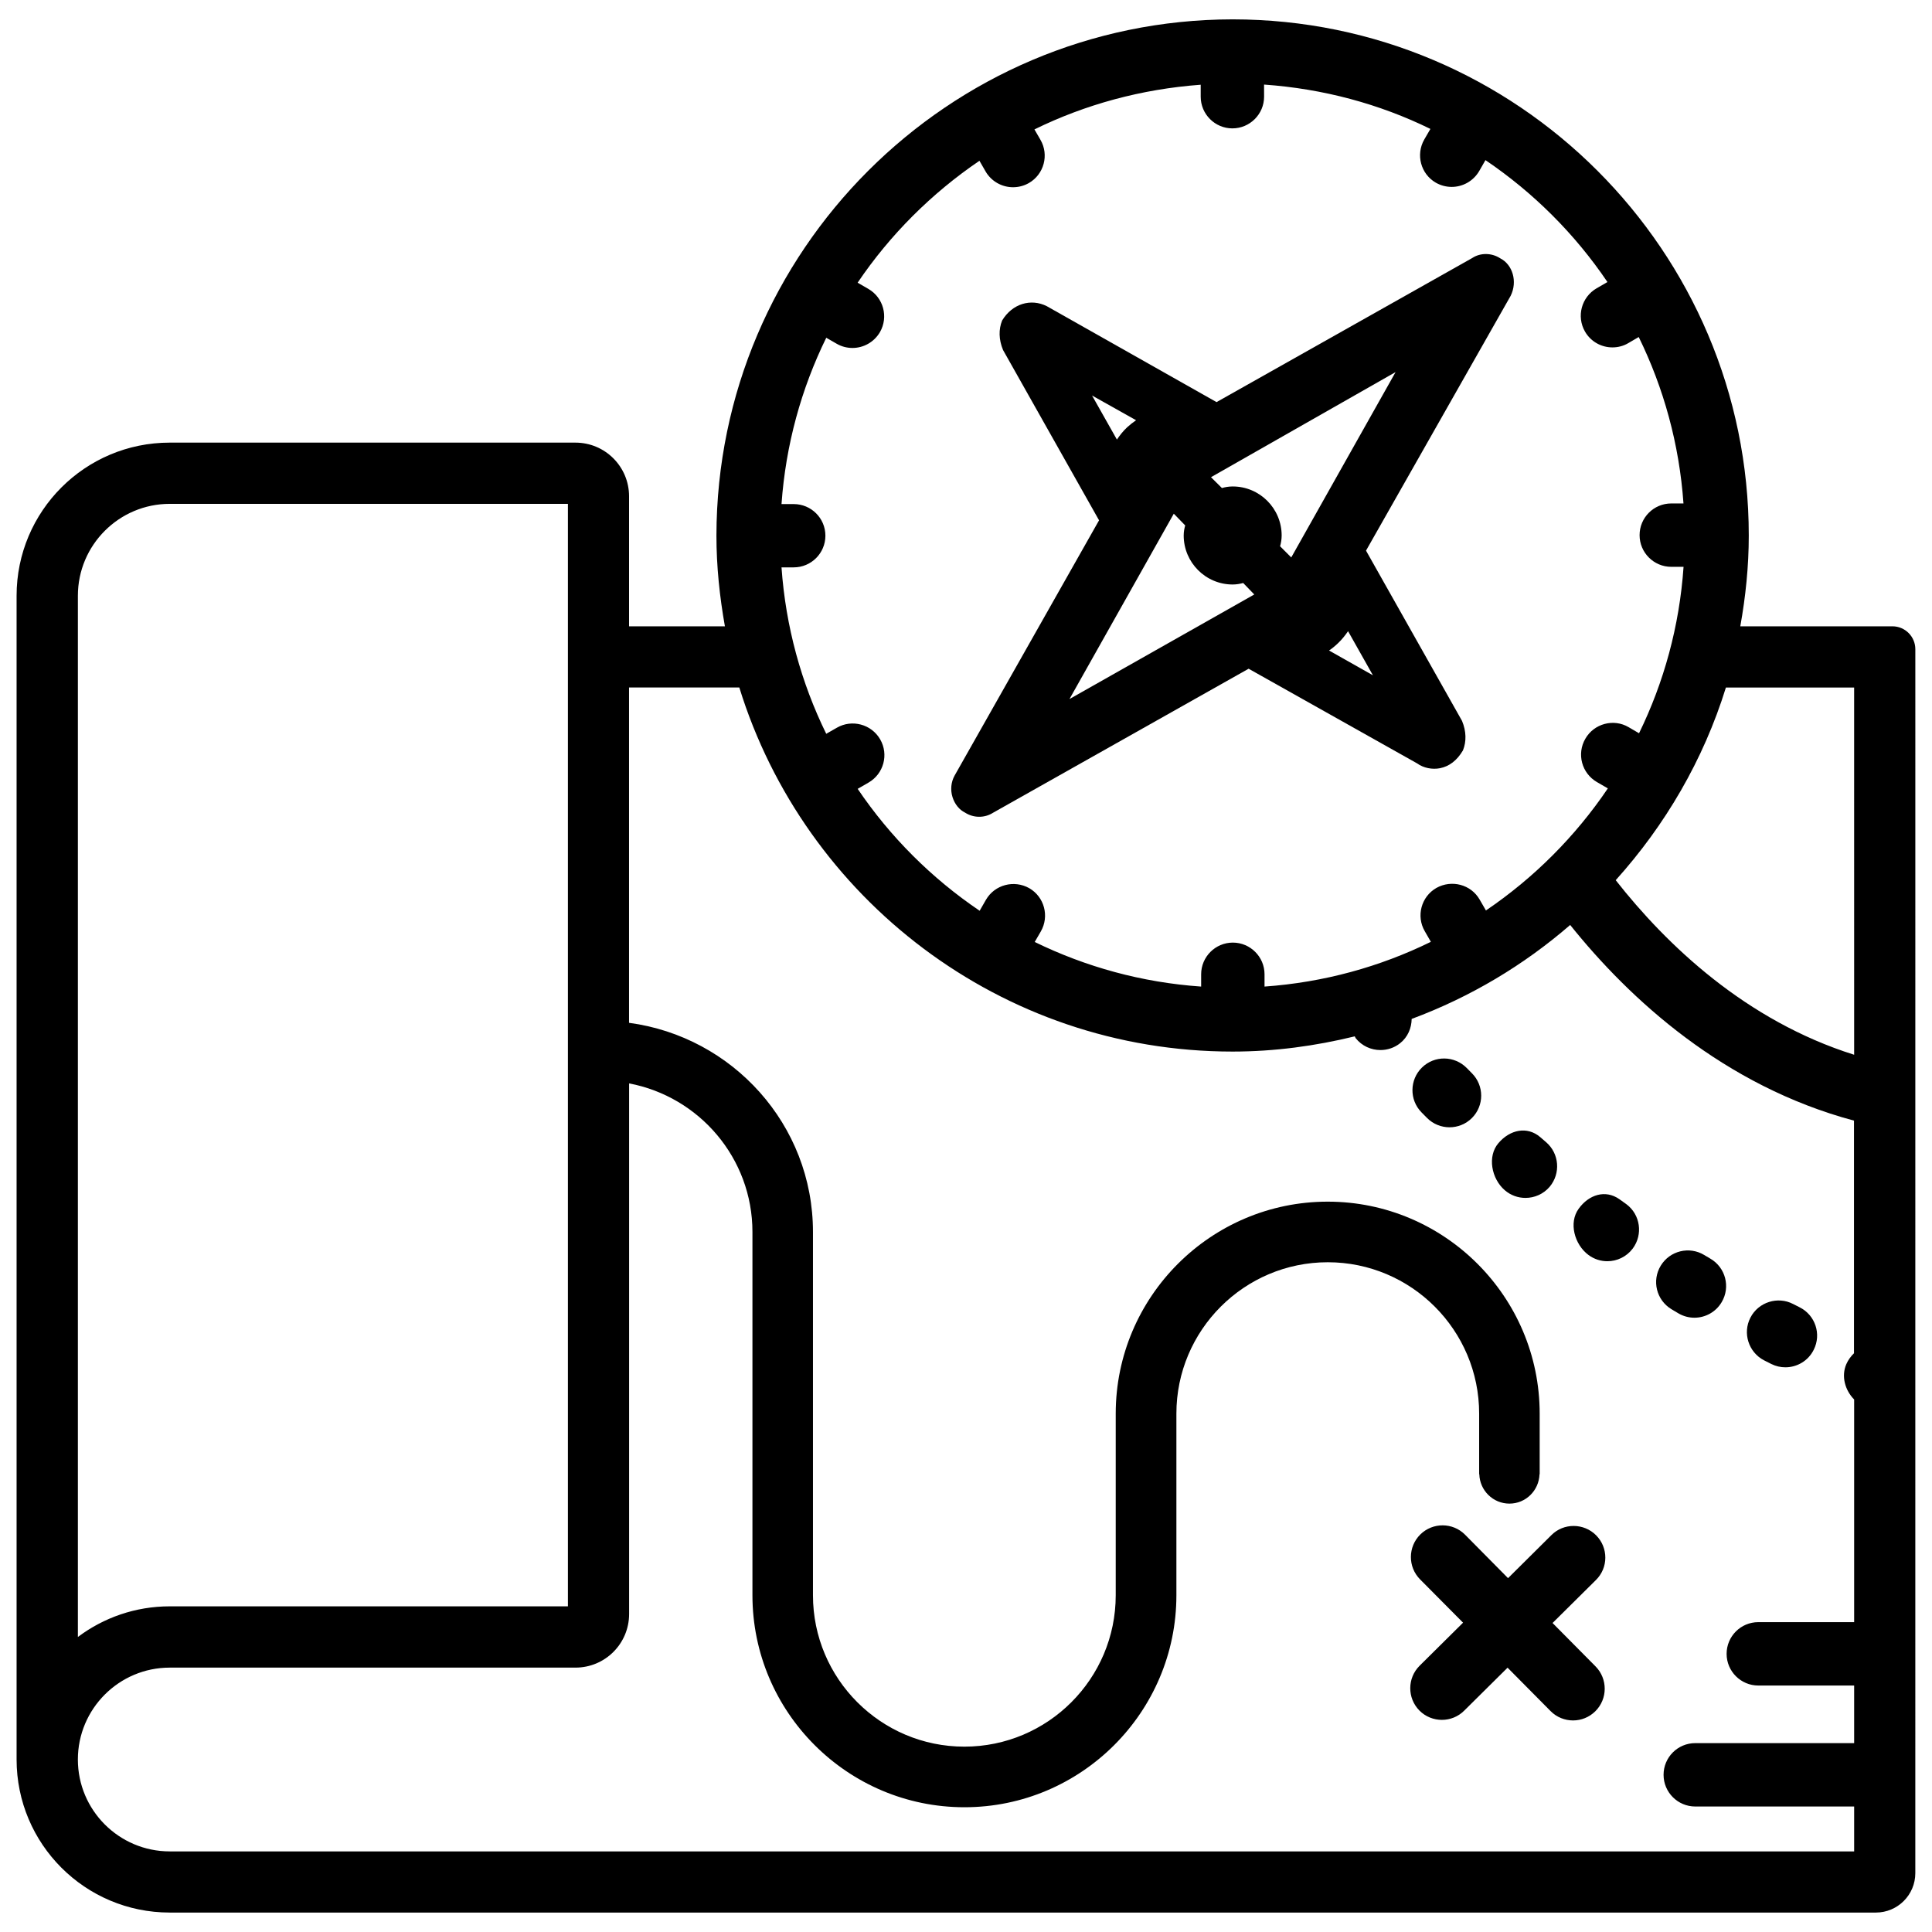
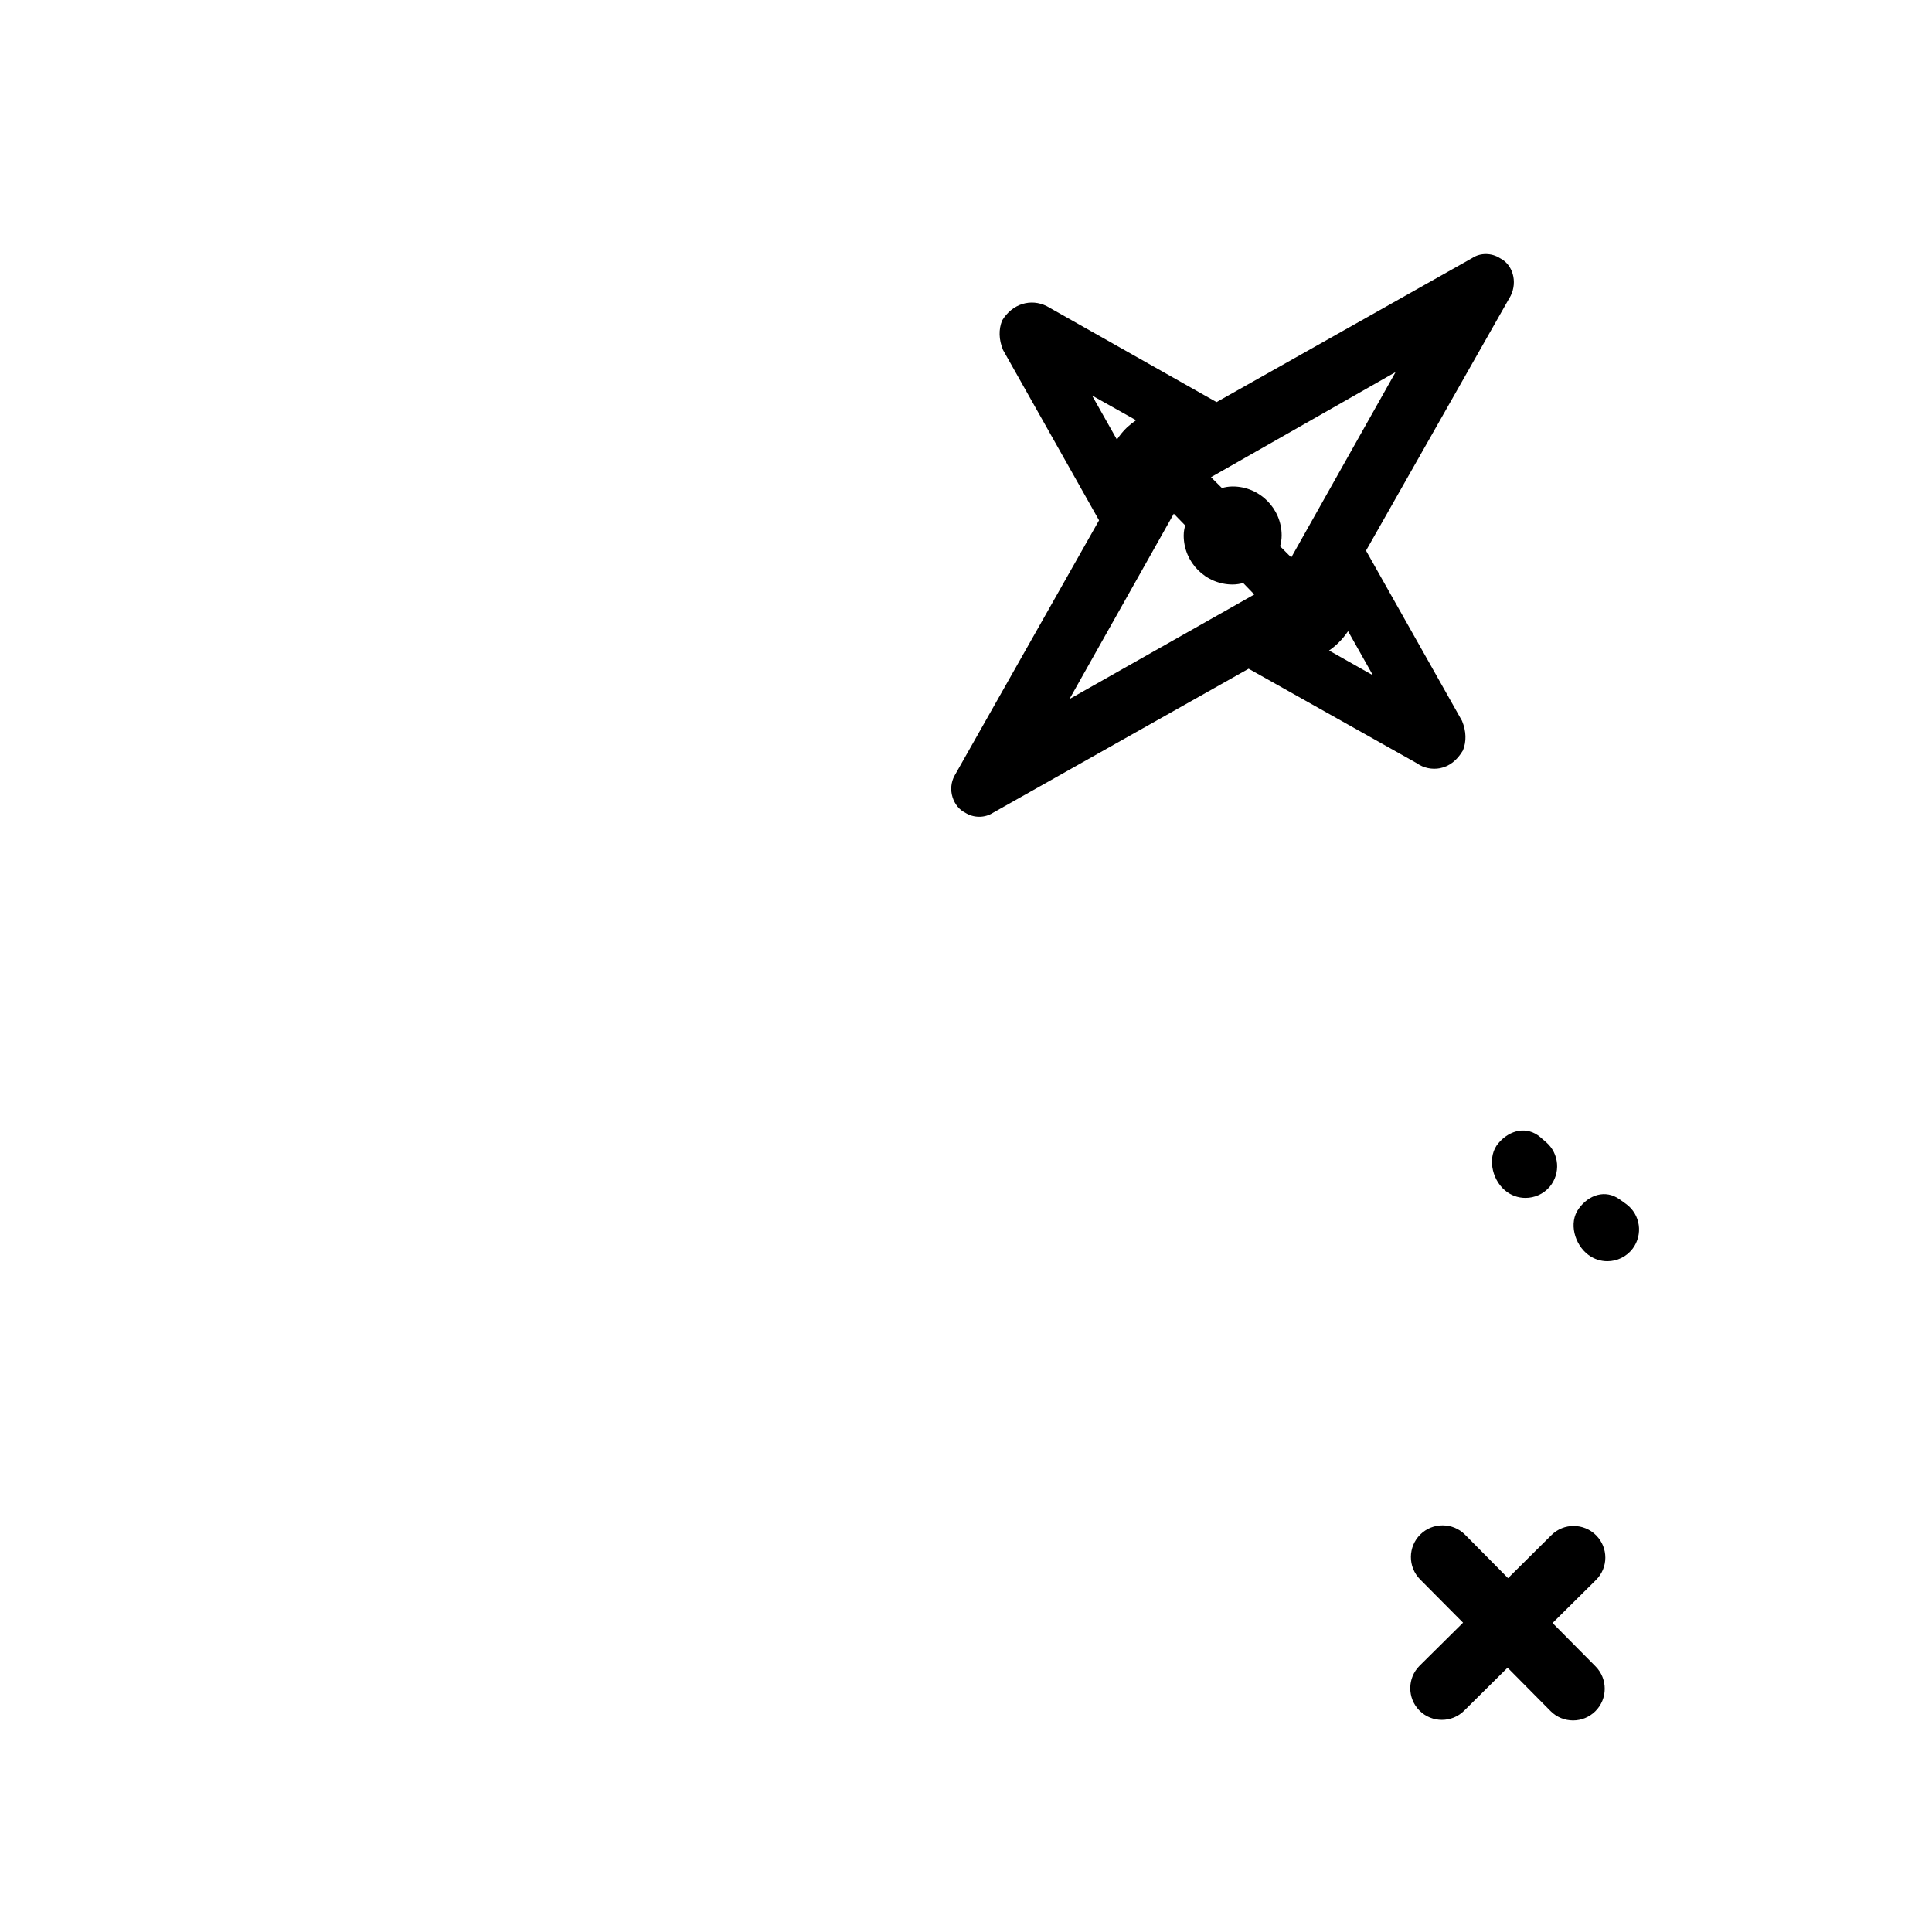
<svg xmlns="http://www.w3.org/2000/svg" width="800px" height="800px" version="1.1" viewBox="144 144 512 512">
  <defs>
    <clipPath id="a">
-       <path d="m148.09 149h503.81v502h-503.81z" />
-     </clipPath>
+       </clipPath>
  </defs>
  <g clip-path="url(#a)">
-     <path d="m645.52 309.98h-40.324c1.406-7.828 2.246-15.848 2.246-24.059 0-75.426-61.359-136.79-136.79-136.79-75.32 0.066-136.68 61.426-136.79 136.79 0 8.23 0.859 16.246 2.246 24.059h-25.402v-34.469c0-7.852-6.359-14.211-14.211-14.211h-107.52c-22.418 0-40.578 18.156-40.578 40.578v308.39c0 22.418 18.156 40.578 40.578 40.578h452.15c5.773 0 10.453-4.68 10.453-10.453l0.004-324.35c0-3.336-2.711-6.066-6.066-6.066zm-291.18-32.391h-3.231c1.113-15.723 5.246-30.586 11.859-44.082l2.769 1.594c1.301 0.754 2.75 1.113 4.176 1.113 2.898 0 5.711-1.512 7.285-4.199 2.309-4.031 0.922-9.152-3.086-11.461l-2.832-1.637c8.605-12.723 19.586-23.68 32.285-32.309l1.617 2.812c1.555 2.688 4.387 4.199 7.285 4.199 1.426 0 2.875-0.355 4.199-1.113 4.008-2.309 5.394-7.453 3.066-11.461l-1.594-2.75c13.477-6.613 28.359-10.684 44.062-11.84v3.168c0 4.641 3.777 8.398 8.398 8.398 4.617 0 8.398-3.758 8.398-8.398l-0.008-3.211c15.703 1.113 30.605 5.144 44.082 11.754l-1.617 2.793c-2.309 4.008-0.945 9.152 3.066 11.461 1.324 0.754 2.769 1.113 4.199 1.113 2.898 0 5.711-1.512 7.285-4.199l1.66-2.898c12.723 8.605 23.723 19.586 32.328 32.309l-2.875 1.66c-4.008 2.332-5.394 7.453-3.066 11.484 1.555 2.688 4.367 4.176 7.262 4.176 1.426 0 2.898-0.355 4.199-1.133l2.769-1.617c6.613 13.496 10.746 28.359 11.859 44.105h-3.234c-4.641 0-8.398 3.758-8.398 8.398s3.777 8.398 8.398 8.398h3.254c-1.09 15.742-5.207 30.605-11.797 44.105l-2.769-1.617c-3.945-2.332-9.152-0.965-11.461 3.066-2.332 4.008-0.965 9.152 3.066 11.484l2.898 1.68c-8.605 12.723-19.586 23.723-32.309 32.348l-1.66-2.875c-2.309-4.031-7.453-5.352-11.484-3.086-4.008 2.309-5.394 7.453-3.066 11.461l1.617 2.812c-13.477 6.613-28.359 10.746-44.082 11.859v-3.254c0-4.641-3.777-8.398-8.398-8.398-4.617 0-8.398 3.758-8.398 8.398v3.254c-15.742-1.09-30.605-5.227-44.105-11.82l1.617-2.793c2.309-4.008 0.945-9.152-3.066-11.461-4.008-2.266-9.152-0.945-11.484 3.086l-1.66 2.898c-12.723-8.605-23.723-19.586-32.328-32.309l2.875-1.66c4.008-2.309 5.414-7.43 3.086-11.461-2.332-4.031-7.496-5.375-11.461-3.086l-2.832 1.617c-6.606-13.48-10.742-28.363-11.852-44.105h3.234c4.641 0 8.398-3.758 8.398-8.398-0.004-4.637-3.762-8.375-8.402-8.375zm-189.7 24.289c0-13.434 10.914-24.352 24.352-24.352h105.51v292.17h-105.51c-9.133 0-17.57 3.023-24.352 8.125zm470.73 200.7c-0.84 0.82-1.574 1.785-2.078 2.938-1.387 3.211-0.336 6.926 2.078 9.363v59.008h-25.402c-4.641 0-8.398 3.758-8.398 8.398s3.777 8.398 8.398 8.398h25.402v15.262h-42.109c-4.641 0-8.398 3.758-8.398 8.398 0 4.641 3.777 8.398 8.398 8.398h42.109v11.902l-446.38-0.004c-13.434 0-24.352-10.914-24.352-24.352 0-13.434 10.914-24.352 24.352-24.352h107.52c7.852 0 14.211-6.359 14.211-14.211v-140.61c18.578 3.504 32.684 19.797 32.684 39.359v96.289c0 30.965 25.211 56.176 56.176 56.176s56.176-25.211 56.176-56.176v-48.137c0-22.125 17.988-40.117 40.117-40.117 22.125 0 40.117 17.988 40.117 40.117v16.059h0.043c0.125 4.305 3.633 7.789 7.977 7.789s7.828-3.465 7.977-7.789h0.043v-16.059c0-30.965-25.211-56.176-56.176-56.176-30.965 0-56.176 25.211-56.176 56.176v48.137c0 22.125-17.988 40.117-40.117 40.117-22.125 0-40.117-17.988-40.117-40.117v-96.289c0-28.422-21.309-51.746-48.742-55.418v-88.859h29.223c17.254 55.816 69.316 96.48 130.72 96.48 11.168 0 21.98-1.492 32.371-4.031l0.02 0.02c0.105 0.148 0.125 0.316 0.23 0.461 1.66 2.078 4.094 3.148 6.551 3.148 1.848 0 3.695-0.586 5.246-1.828 2.035-1.637 3-4.008 3.043-6.422 15.535-5.773 29.703-14.234 42.004-24.898 15.871 19.797 40.789 42.637 75.215 51.852v61.594zm0-79.055c-28.695-9.027-49.711-29.094-63.188-46.266 13.121-14.57 23.258-31.867 29.199-51.051h33.984z" />
+     <path d="m645.52 309.98h-40.324c1.406-7.828 2.246-15.848 2.246-24.059 0-75.426-61.359-136.79-136.79-136.79-75.32 0.066-136.68 61.426-136.79 136.79 0 8.23 0.859 16.246 2.246 24.059h-25.402v-34.469c0-7.852-6.359-14.211-14.211-14.211h-107.52c-22.418 0-40.578 18.156-40.578 40.578v308.39c0 22.418 18.156 40.578 40.578 40.578h452.15c5.773 0 10.453-4.68 10.453-10.453l0.004-324.35c0-3.336-2.711-6.066-6.066-6.066zm-291.18-32.391h-3.231c1.113-15.723 5.246-30.586 11.859-44.082l2.769 1.594c1.301 0.754 2.75 1.113 4.176 1.113 2.898 0 5.711-1.512 7.285-4.199 2.309-4.031 0.922-9.152-3.086-11.461l-2.832-1.637c8.605-12.723 19.586-23.68 32.285-32.309l1.617 2.812c1.555 2.688 4.387 4.199 7.285 4.199 1.426 0 2.875-0.355 4.199-1.113 4.008-2.309 5.394-7.453 3.066-11.461l-1.594-2.75c13.477-6.613 28.359-10.684 44.062-11.84v3.168c0 4.641 3.777 8.398 8.398 8.398 4.617 0 8.398-3.758 8.398-8.398l-0.008-3.211c15.703 1.113 30.605 5.144 44.082 11.754l-1.617 2.793c-2.309 4.008-0.945 9.152 3.066 11.461 1.324 0.754 2.769 1.113 4.199 1.113 2.898 0 5.711-1.512 7.285-4.199l1.66-2.898c12.723 8.605 23.723 19.586 32.328 32.309l-2.875 1.66c-4.008 2.332-5.394 7.453-3.066 11.484 1.555 2.688 4.367 4.176 7.262 4.176 1.426 0 2.898-0.355 4.199-1.133l2.769-1.617c6.613 13.496 10.746 28.359 11.859 44.105h-3.234c-4.641 0-8.398 3.758-8.398 8.398s3.777 8.398 8.398 8.398c-1.09 15.742-5.207 30.605-11.797 44.105l-2.769-1.617c-3.945-2.332-9.152-0.965-11.461 3.066-2.332 4.008-0.965 9.152 3.066 11.484l2.898 1.68c-8.605 12.723-19.586 23.723-32.309 32.348l-1.66-2.875c-2.309-4.031-7.453-5.352-11.484-3.086-4.008 2.309-5.394 7.453-3.066 11.461l1.617 2.812c-13.477 6.613-28.359 10.746-44.082 11.859v-3.254c0-4.641-3.777-8.398-8.398-8.398-4.617 0-8.398 3.758-8.398 8.398v3.254c-15.742-1.09-30.605-5.227-44.105-11.82l1.617-2.793c2.309-4.008 0.945-9.152-3.066-11.461-4.008-2.266-9.152-0.945-11.484 3.086l-1.66 2.898c-12.723-8.605-23.723-19.586-32.328-32.309l2.875-1.66c4.008-2.309 5.414-7.43 3.086-11.461-2.332-4.031-7.496-5.375-11.461-3.086l-2.832 1.617c-6.606-13.48-10.742-28.363-11.852-44.105h3.234c4.641 0 8.398-3.758 8.398-8.398-0.004-4.637-3.762-8.375-8.402-8.375zm-189.7 24.289c0-13.434 10.914-24.352 24.352-24.352h105.51v292.17h-105.51c-9.133 0-17.57 3.023-24.352 8.125zm470.73 200.7c-0.84 0.82-1.574 1.785-2.078 2.938-1.387 3.211-0.336 6.926 2.078 9.363v59.008h-25.402c-4.641 0-8.398 3.758-8.398 8.398s3.777 8.398 8.398 8.398h25.402v15.262h-42.109c-4.641 0-8.398 3.758-8.398 8.398 0 4.641 3.777 8.398 8.398 8.398h42.109v11.902l-446.38-0.004c-13.434 0-24.352-10.914-24.352-24.352 0-13.434 10.914-24.352 24.352-24.352h107.52c7.852 0 14.211-6.359 14.211-14.211v-140.61c18.578 3.504 32.684 19.797 32.684 39.359v96.289c0 30.965 25.211 56.176 56.176 56.176s56.176-25.211 56.176-56.176v-48.137c0-22.125 17.988-40.117 40.117-40.117 22.125 0 40.117 17.988 40.117 40.117v16.059h0.043c0.125 4.305 3.633 7.789 7.977 7.789s7.828-3.465 7.977-7.789h0.043v-16.059c0-30.965-25.211-56.176-56.176-56.176-30.965 0-56.176 25.211-56.176 56.176v48.137c0 22.125-17.988 40.117-40.117 40.117-22.125 0-40.117-17.988-40.117-40.117v-96.289c0-28.422-21.309-51.746-48.742-55.418v-88.859h29.223c17.254 55.816 69.316 96.48 130.72 96.48 11.168 0 21.98-1.492 32.371-4.031l0.02 0.02c0.105 0.148 0.125 0.316 0.23 0.461 1.66 2.078 4.094 3.148 6.551 3.148 1.848 0 3.695-0.586 5.246-1.828 2.035-1.637 3-4.008 3.043-6.422 15.535-5.773 29.703-14.234 42.004-24.898 15.871 19.797 40.789 42.637 75.215 51.852v61.594zm0-79.055c-28.695-9.027-49.711-29.094-63.188-46.266 13.121-14.57 23.258-31.867 29.199-51.051h33.984z" />
  </g>
  <path d="m399.73 359.34c1.133 0.734 2.434 1.113 3.777 1.113 1.281 0 2.562-0.355 3.672-1.07l67.719-38.164 44.648 25.086c1.699 1.238 4.031 1.68 6.066 1.281 2.434-0.484 4.492-2.016 6.086-4.723 0.945-2.352 0.902-5.059-0.25-7.828l-25.395-45.031c-0.02-0.02-0.02-0.043-0.043-0.082l38.332-67.531c1.867-3.777 0.523-8.293-2.793-9.949-2.289-1.492-5.289-1.469-7.391-0.062l-67.762 38.184-44.984-25.422c-4.199-2.121-9.152-0.672-11.84 3.801-0.945 2.352-0.902 5.059 0.25 7.828l25.422 45.09 0.02 0.02-38.309 67.699c-0.922 1.68-1.133 3.758-0.523 5.688 0.59 1.871 1.828 3.363 3.297 4.074zm108.11-36.379-11.629-6.57c0.84-0.566 1.637-1.219 2.414-1.973 1.027-0.988 1.867-2.035 2.625-3.148zm6.004-80.355-27.648 49.121-2.961-2.961c0.25-0.883 0.418-1.828 0.418-2.856 0-7.16-5.816-12.992-12.973-12.992-1.051 0-1.996 0.168-2.856 0.418l-2.898-2.875zm-80.441 6.211 11.672 6.551c-0.82 0.547-1.617 1.176-2.394 1.891-1.051 0.988-1.91 2.078-2.688 3.234zm21.664 31.32 3.023 3.106c-0.23 0.82-0.398 1.699-0.398 2.664 0 7.16 5.816 12.992 12.973 12.992 1.008 0 1.93-0.168 2.793-0.398l2.938 3.043-48.973 27.711z" />
-   <path d="m586.93 490.94c0.043 0.02 1.828 1.09 1.867 1.113 1.324 0.777 2.793 1.156 4.242 1.156 2.875 0 5.688-1.492 7.242-4.156 2.352-3.988 1.008-9.152-3-11.484l-1.617-0.965c-3.969-2.414-9.133-1.156-11.547 2.812-2.414 3.965-1.156 9.109 2.812 11.523z" />
  <path d="m562.37 464.32c-2.707 3.715-1.113 9.488 2.562 12.238 1.512 1.133 3.273 1.68 5.039 1.68 2.539 0 5.059-1.156 6.719-3.359 2.769-3.715 2.035-8.984-1.68-11.754-0.082-0.043-1.785-1.281-1.848-1.324-3.719-2.621-8.105-1.215-10.793 2.519z" />
-   <path d="m611.49 504.5c0.02 0 1.867 0.945 1.91 0.965 1.219 0.609 2.477 0.883 3.758 0.883 3.066 0 6.047-1.699 7.496-4.641 2.098-4.137 0.418-9.195-3.758-11.273l-1.699-0.859c-4.051-2.121-9.195-0.523-11.316 3.609-2.121 4.098-0.504 9.176 3.609 11.316z" />
  <path d="m553.72 446.68-1.531-1.324c-3.504-3-8.062-1.953-11.062 1.555-3.043 3.504-1.867 9.488 1.66 12.512 1.574 1.363 3.527 2.035 5.481 2.035 2.352 0 4.723-0.988 6.383-2.918 2.996-3.547 2.598-8.836-0.93-11.859z" />
-   <path d="m532.71 427.04c-3.273-3.316-8.566-3.379-11.883-0.125-3.297 3.234-3.359 8.566-0.125 11.859 0.02 0.02 1.469 1.492 1.492 1.512 1.637 1.637 3.801 2.457 5.941 2.457s4.305-0.82 5.941-2.457c3.273-3.273 3.273-8.586 0-11.859z" />
  <path d="m566.99 550.87c-3.254-3.273-8.605-3.316-11.859-0.043l-11.484 11.398-11.398-11.523c-3.254-3.273-8.566-3.297-11.859-0.043-3.297 3.273-3.316 8.586-0.062 11.883l11.398 11.484-11.504 11.398c-3.297 3.273-3.316 8.586-0.062 11.883 1.637 1.66 3.82 2.477 5.961 2.477s4.281-0.82 5.898-2.434l11.504-11.398 11.398 11.504c1.637 1.66 3.82 2.477 5.961 2.477 2.141 0 4.262-0.82 5.898-2.434 3.297-3.273 3.316-8.586 0.062-11.883l-11.398-11.504 11.484-11.379c3.316-3.254 3.336-8.566 0.062-11.863z" />
</svg>